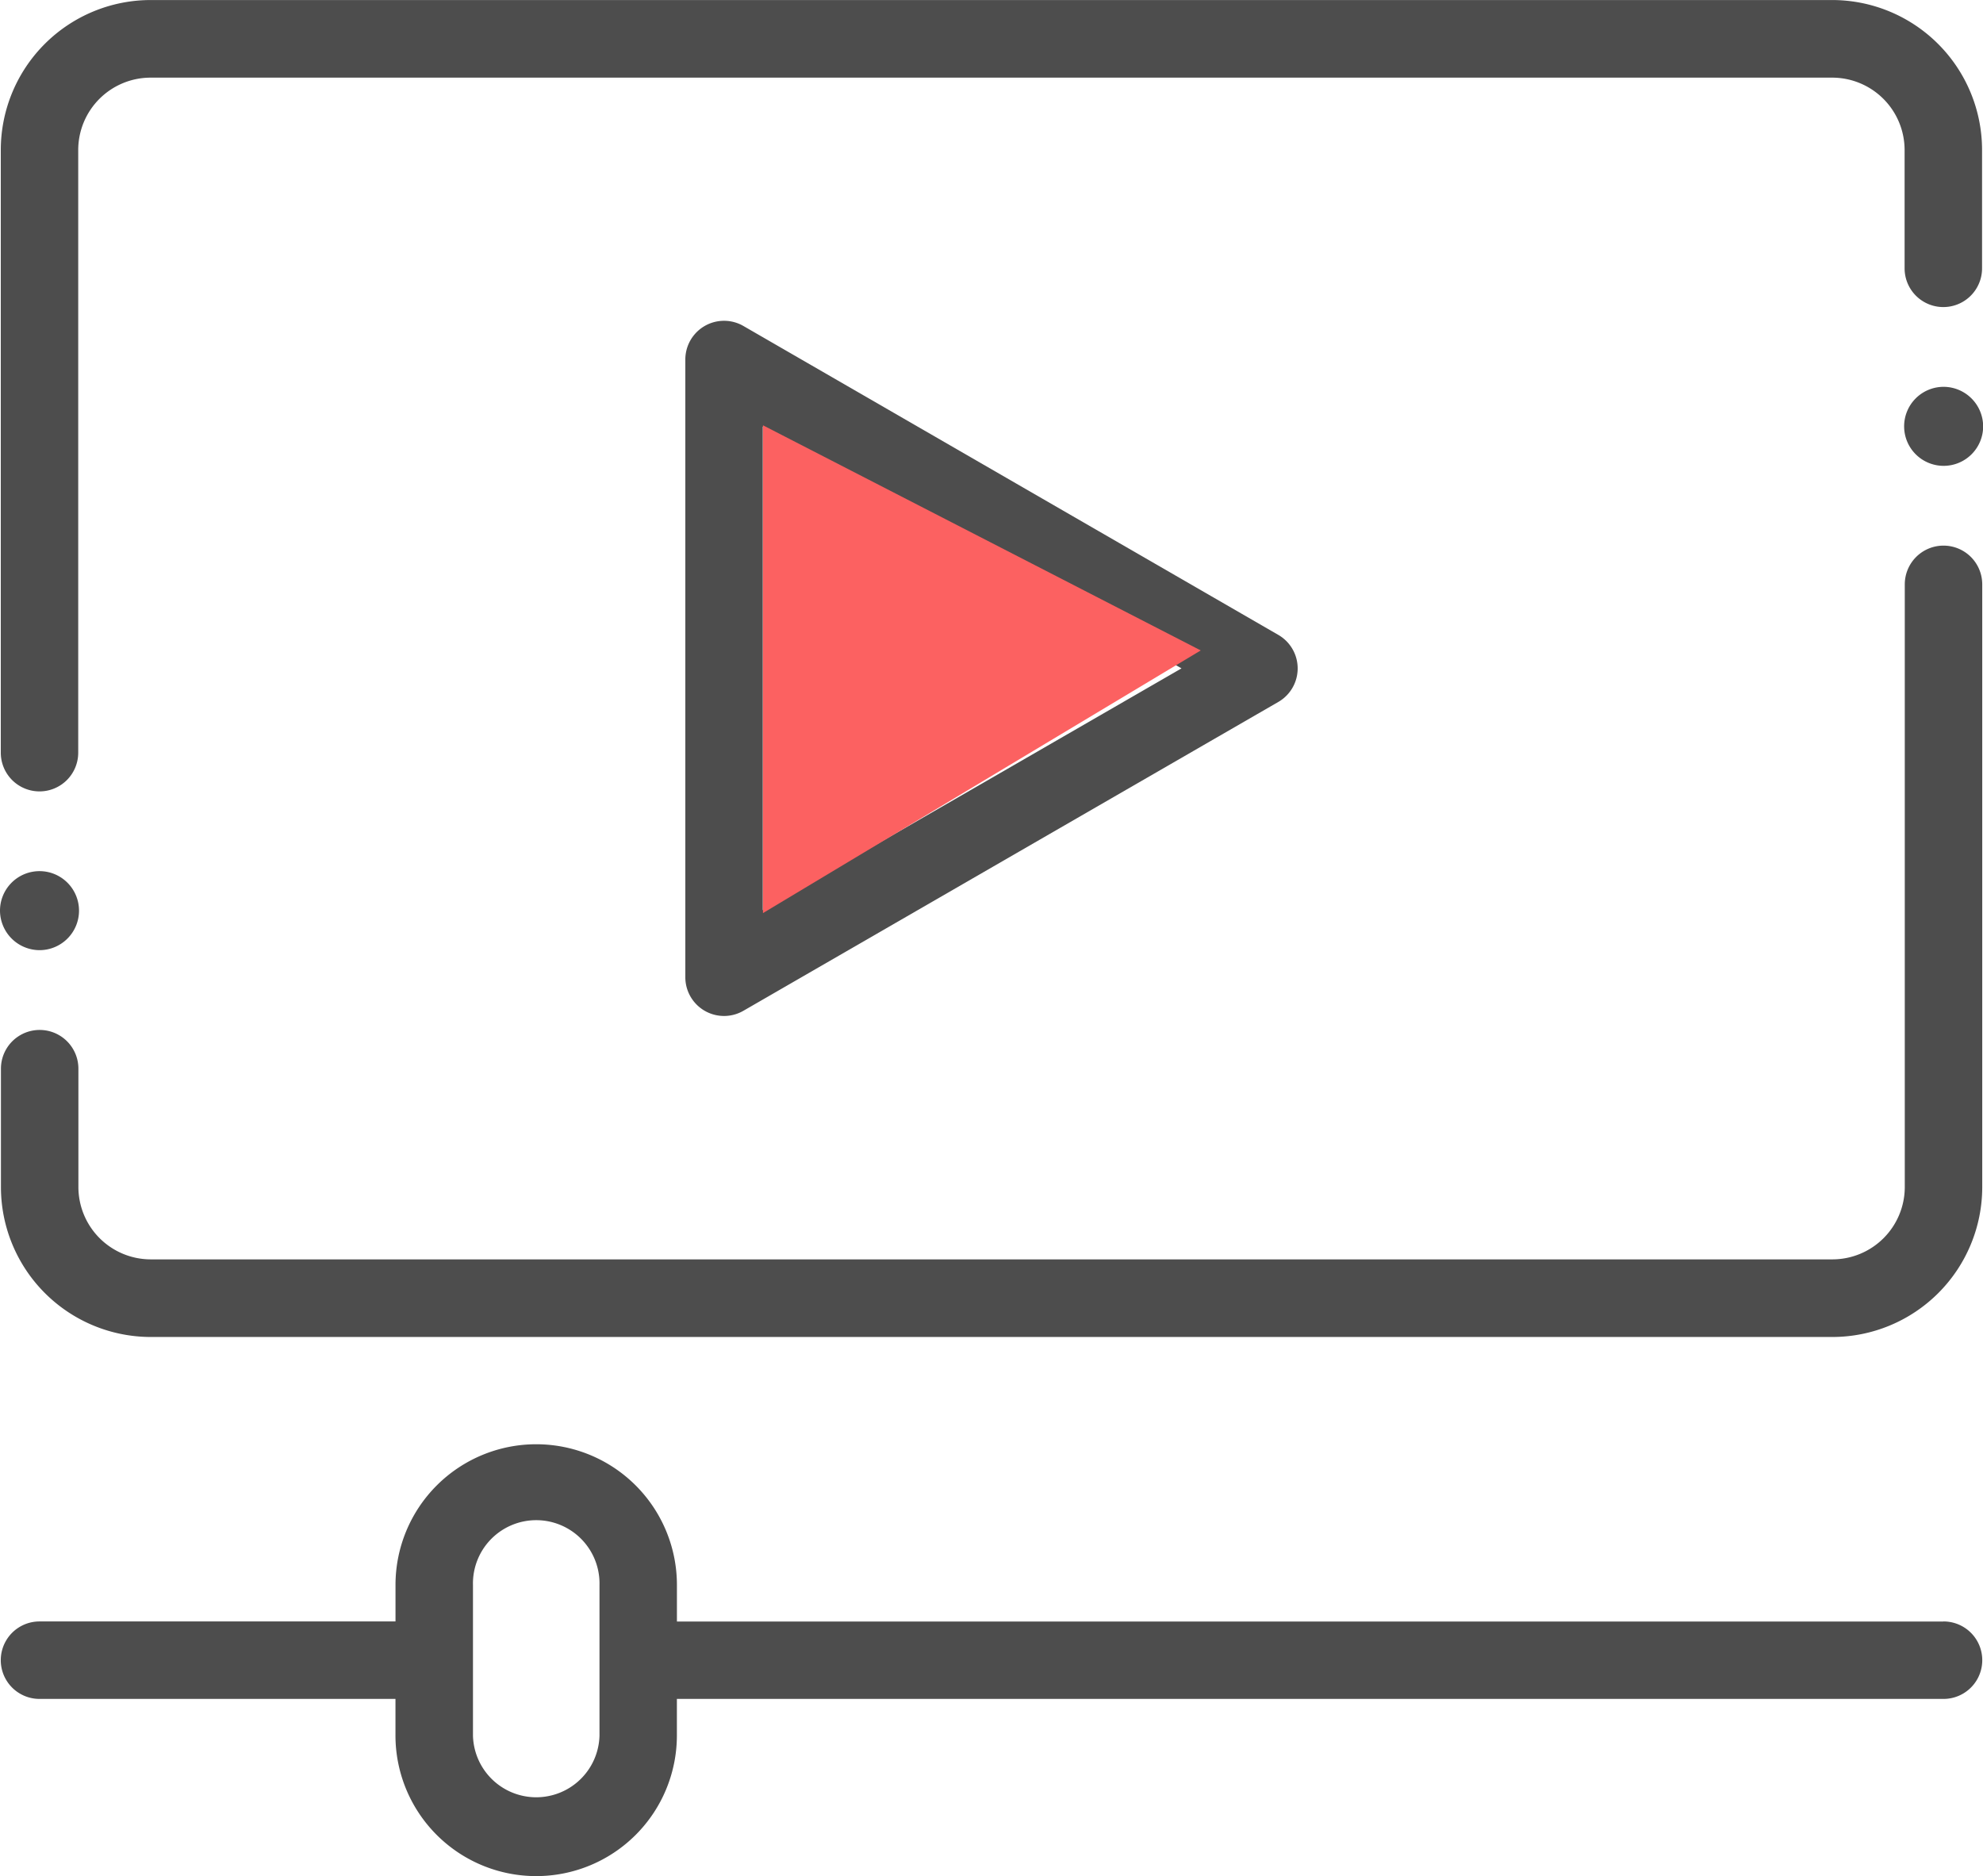
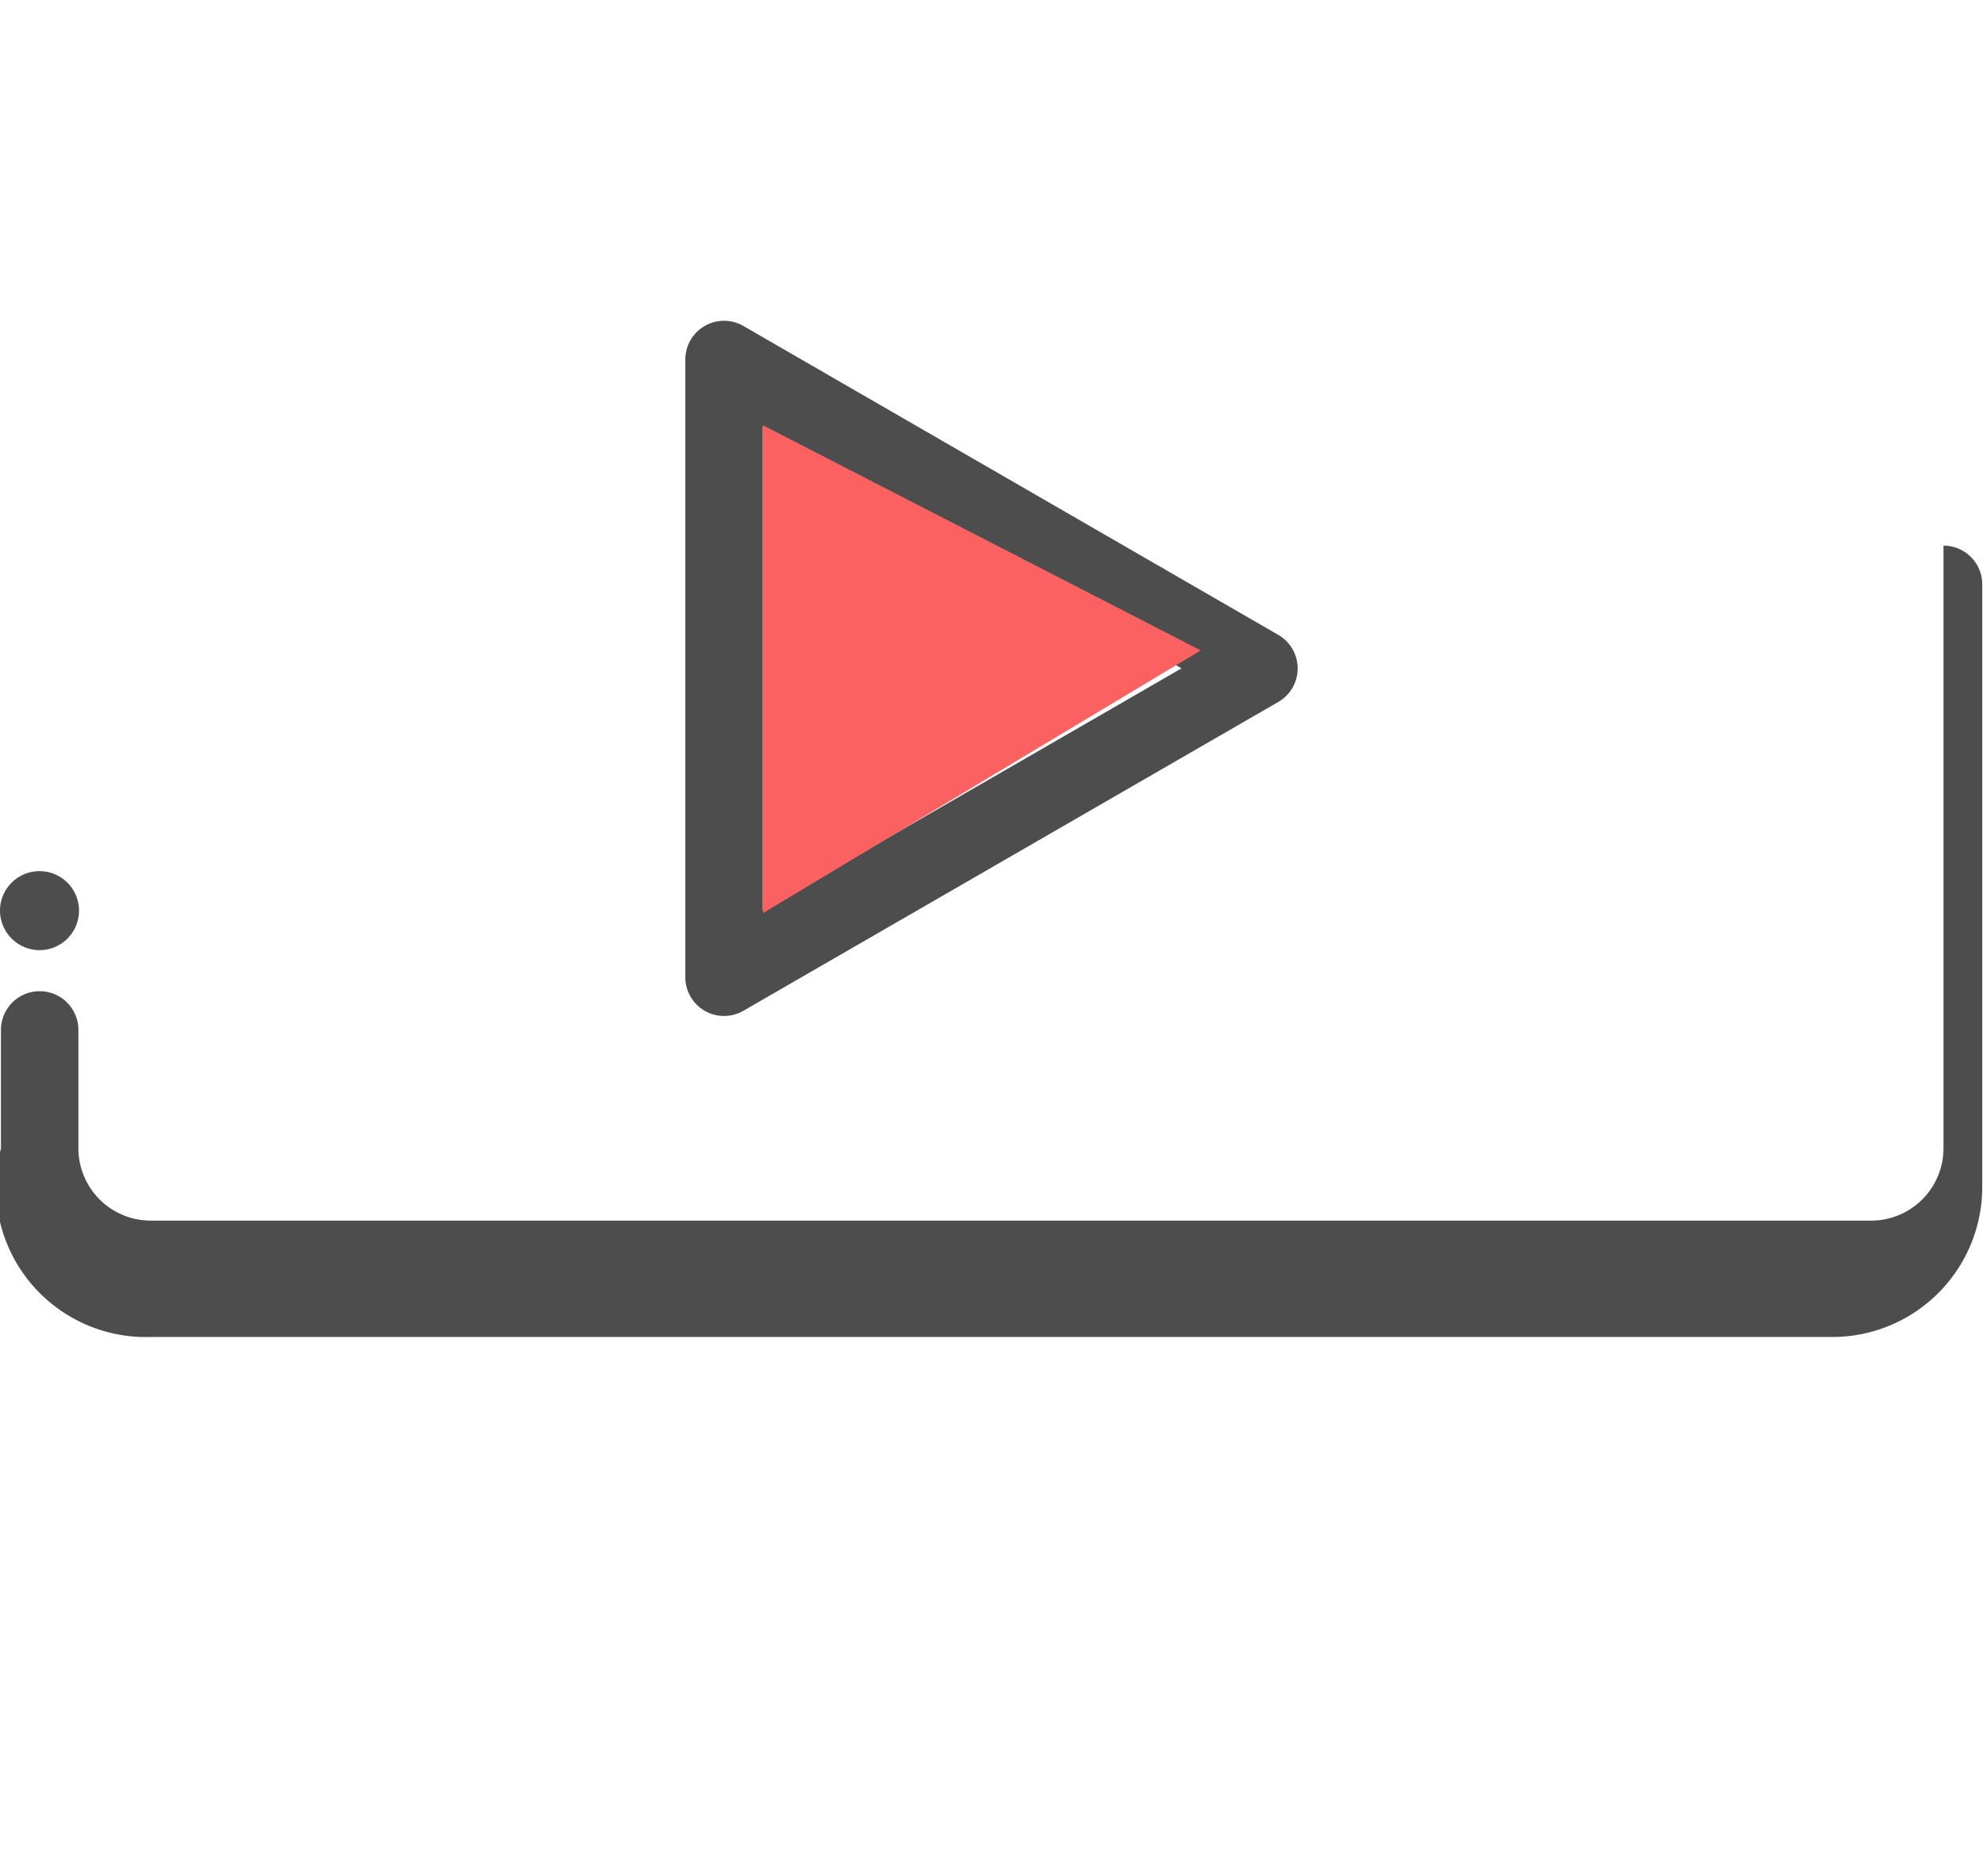
<svg xmlns="http://www.w3.org/2000/svg" width="54.962" height="52.001" viewBox="0 0 54.962 52.001">
  <defs>
    <style>.a{fill:#4d4d4d;fill-rule:evenodd;}.b{fill:#fc6161;}</style>
  </defs>
  <g transform="translate(0 0)">
-     <path class="a" d="M1.273,21.933a1.073,1.073,0,0,0,1.073-1.073V4.151a2.007,2.007,0,0,1,2-2H50.967a2.007,2.007,0,0,1,2,2V7.436a1.073,1.073,0,0,0,2.147,0V4.151A4.157,4.157,0,0,0,50.967,0H4.351A4.157,4.157,0,0,0,.2,4.151V20.859A1.073,1.073,0,0,0,1.273,21.933Zm0,0" transform="translate(-0.178 0.001)" />
-     <path class="a" d="M54.045,140.867a1.074,1.074,0,0,0-1.073,1.074v16.708a2.007,2.007,0,0,1-2,2H4.351a2.007,2.007,0,0,1-2-2v-3.285a1.073,1.073,0,1,0-2.147,0v3.285A4.157,4.157,0,0,0,4.351,162.8H50.967a4.157,4.157,0,0,0,4.152-4.152V141.941A1.074,1.074,0,0,0,54.045,140.867Zm0,0" transform="translate(-0.178 -125.745)" />
+     <path class="a" d="M54.045,140.867v16.708a2.007,2.007,0,0,1-2,2H4.351a2.007,2.007,0,0,1-2-2v-3.285a1.073,1.073,0,1,0-2.147,0v3.285A4.157,4.157,0,0,0,4.351,162.8H50.967a4.157,4.157,0,0,0,4.152-4.152V141.941A1.074,1.074,0,0,0,54.045,140.867Zm0,0" transform="translate(-0.178 -125.745)" />
    <path class="a" d="M178.555,83a1.073,1.073,0,0,0-1.61.93v17.119a1.073,1.073,0,0,0,1.61.93l14.825-8.559a1.073,1.073,0,0,0,0-1.859Zm.537,16.189v-13.4l11.605,6.7Zm0,0" transform="translate(-157.95 -73.965)" />
-     <path class="a" d="M54.046,377.814H18.94V376.8a3.9,3.9,0,1,0-7.8,0v1.011H1.273a1.073,1.073,0,0,0,0,2.147h9.866v1.011a3.9,3.9,0,0,0,7.8,0v-1.011H54.046a1.073,1.073,0,1,0,0-2.147Zm-37.252,3.158a1.754,1.754,0,0,1-3.507,0V376.8a1.754,1.754,0,1,1,3.507,0Zm0,0" transform="translate(-0.178 -332.872)" />
    <path class="a" d="M1.095,227.107A1.095,1.095,0,1,0,0,226.012,1.1,1.1,0,0,0,1.095,227.107Zm0,0" transform="translate(0 -200.773)" />
-     <path class="a" d="M492.7,99.871a1.095,1.095,0,1,0,1.095,1.095A1.1,1.1,0,0,0,492.7,99.871Zm0,0" transform="translate(-438.829 -89.15)" />
    <path class="b" d="M2.333,1.333l12.133,6.24L2.333,14.853Z" transform="translate(18.814 10.454)" />
  </g>
</svg>